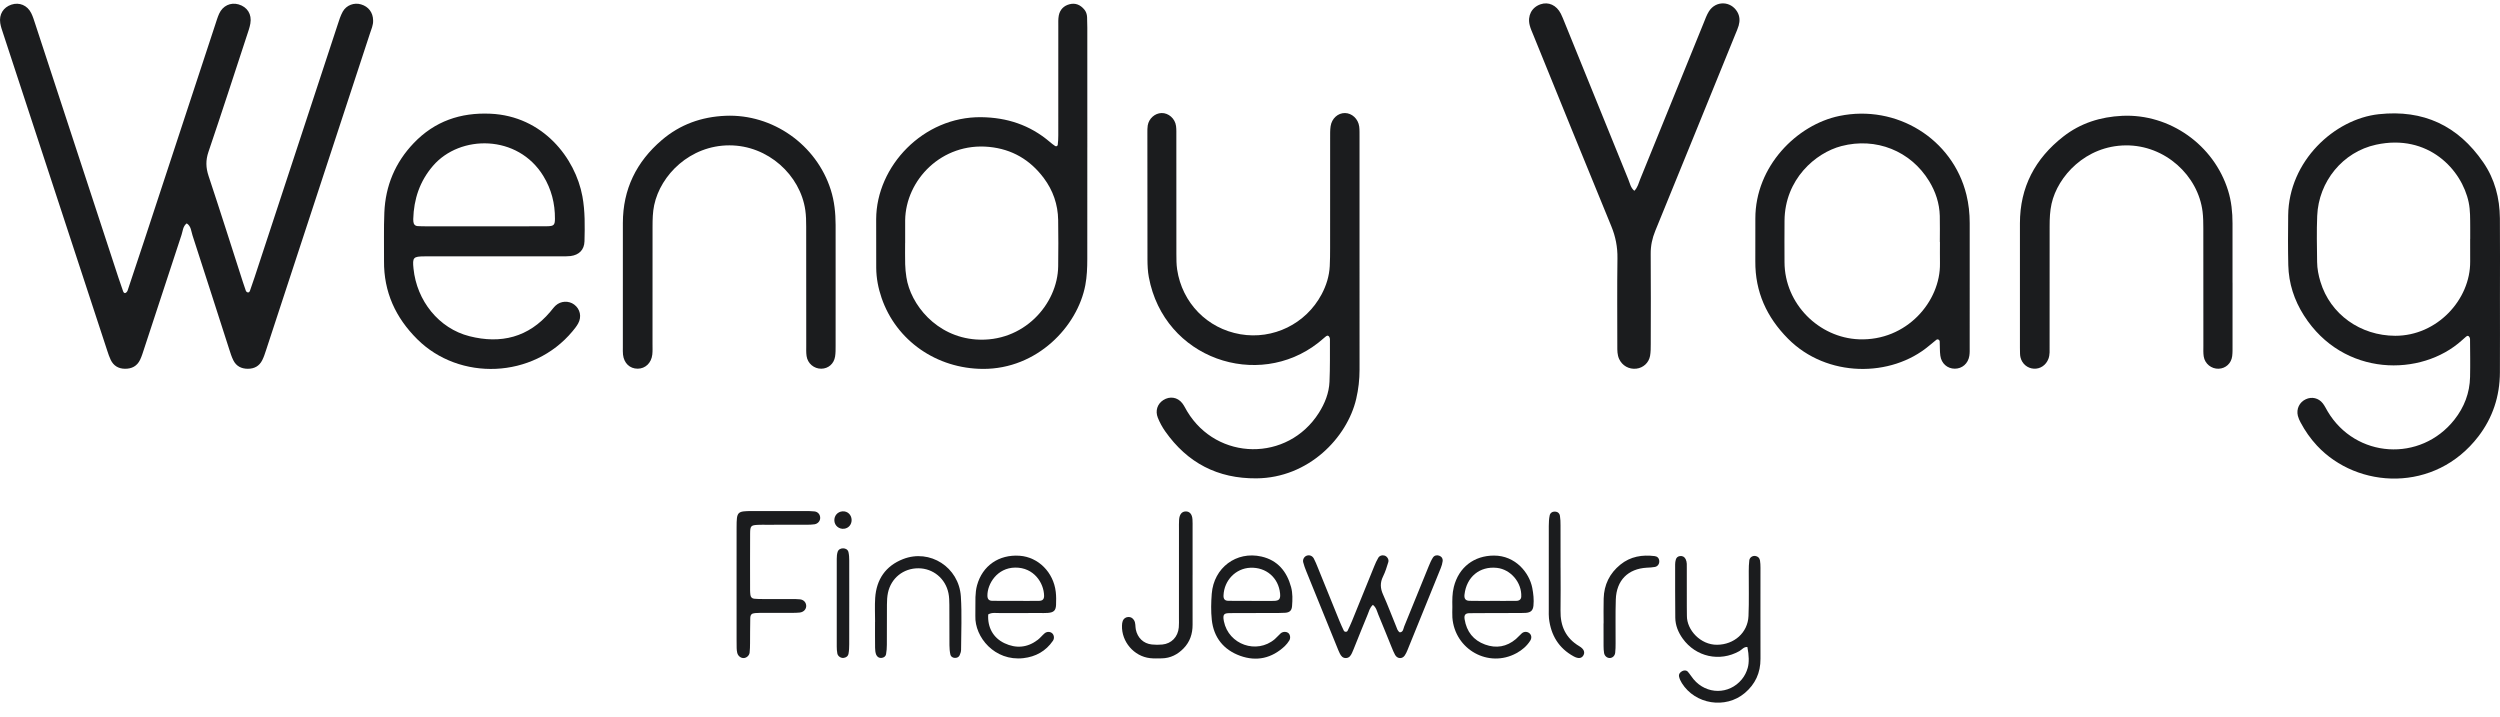
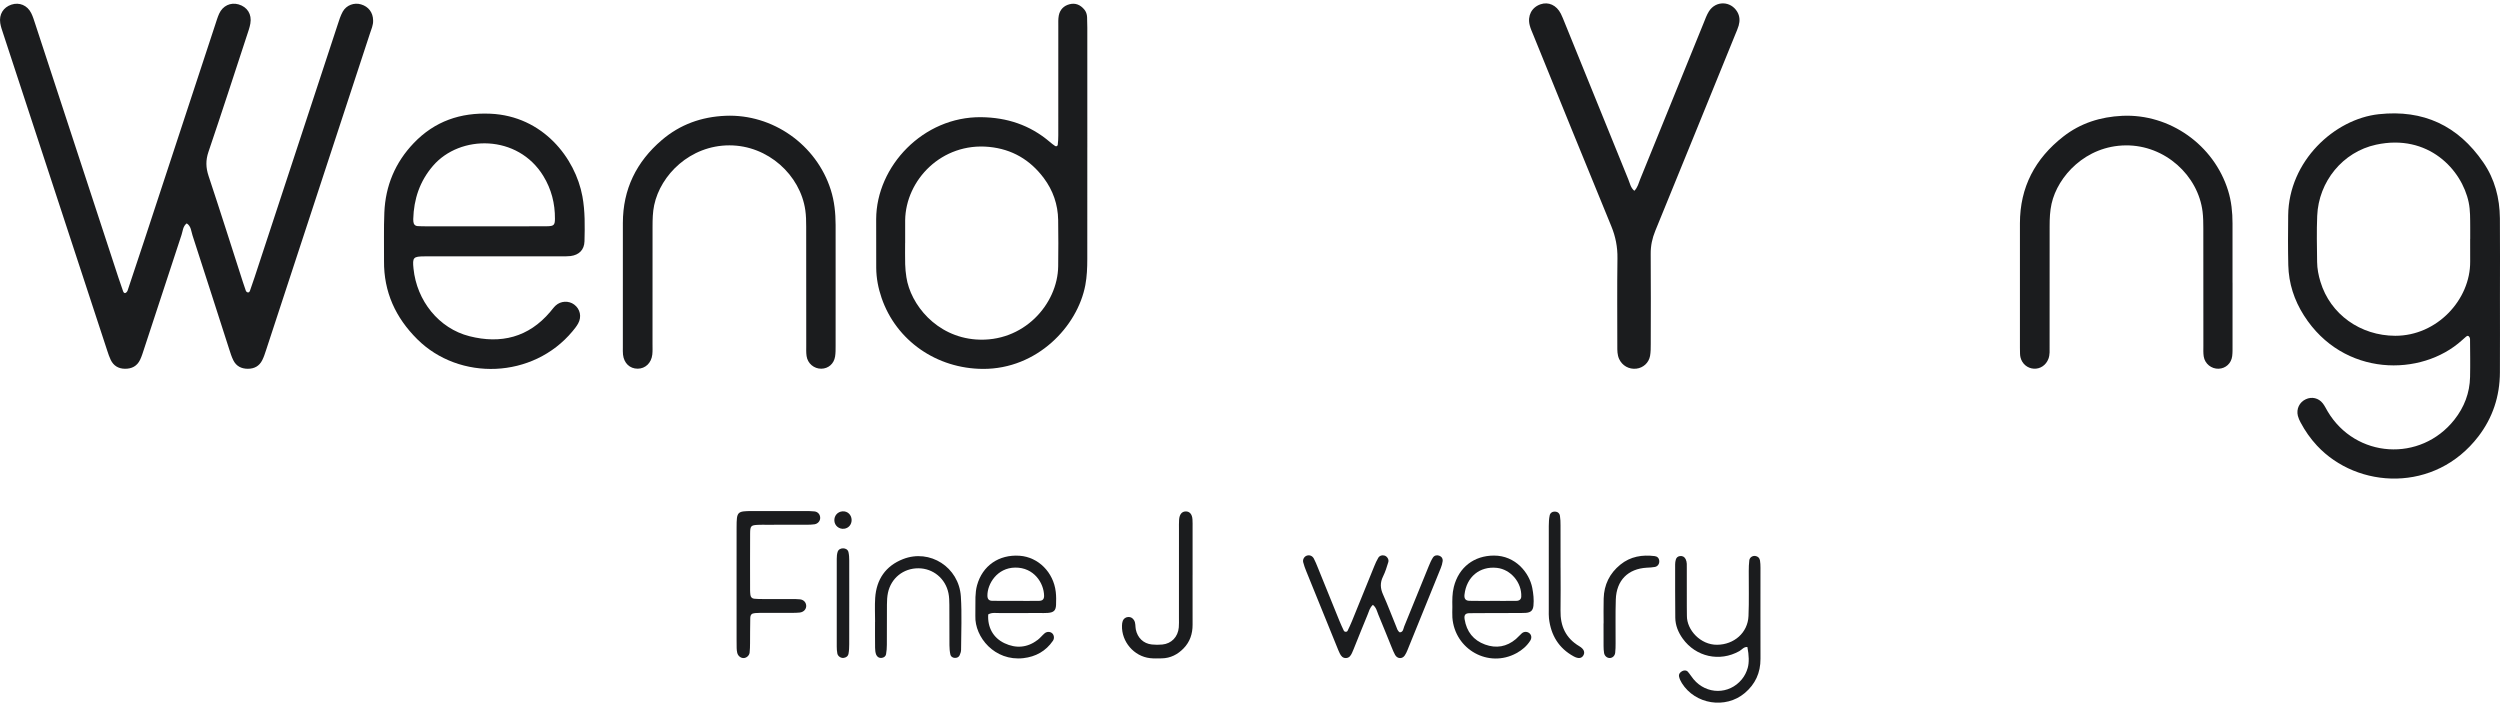
<svg xmlns="http://www.w3.org/2000/svg" width="143" height="41" viewBox="0 0 143 41" fill="none">
  <path d="M21.342 1.167C21.355 1.427 21.238 1.679 21.155 1.934C20.397 4.254 19.633 6.573 18.872 8.892C17.653 12.607 16.436 16.323 15.216 20.038C15.153 20.231 15.09 20.427 14.998 20.607C14.83 20.939 14.548 21.094 14.176 21.094C13.806 21.093 13.517 20.947 13.349 20.614C13.248 20.414 13.181 20.195 13.112 19.981C12.412 17.808 11.717 15.634 11.011 13.463C10.933 13.223 10.932 12.935 10.68 12.777C10.461 12.941 10.459 13.209 10.383 13.437C9.667 15.604 8.958 17.774 8.246 19.942C8.175 20.157 8.111 20.375 8.014 20.578C7.841 20.942 7.536 21.1 7.139 21.093C6.766 21.087 6.493 20.917 6.331 20.582C6.253 20.42 6.197 20.247 6.14 20.076C4.152 14.021 2.164 7.965 0.178 1.908C0.115 1.716 0.044 1.521 0.014 1.322C-0.063 0.823 0.191 0.418 0.652 0.265C1.104 0.115 1.561 0.3 1.784 0.747C1.885 0.948 1.949 1.168 2.02 1.382C3.605 6.214 5.188 11.046 6.773 15.879C6.858 16.136 6.947 16.392 7.037 16.648C7.06 16.711 7.099 16.787 7.177 16.757C7.228 16.737 7.281 16.674 7.299 16.619C7.617 15.677 7.93 14.733 8.241 13.788C9.597 9.666 10.952 5.544 12.308 1.422C12.379 1.207 12.443 0.989 12.535 0.784C12.742 0.328 13.191 0.12 13.645 0.251C14.145 0.397 14.413 0.812 14.321 1.343C14.279 1.586 14.191 1.822 14.114 2.058C13.388 4.27 12.672 6.485 11.923 8.689C11.76 9.169 11.773 9.591 11.93 10.065C12.6 12.081 13.24 14.107 13.892 16.129C13.947 16.301 14.003 16.473 14.066 16.642C14.079 16.677 14.124 16.714 14.16 16.724C14.242 16.748 14.279 16.683 14.302 16.619C14.391 16.363 14.482 16.107 14.566 15.849C16.147 11.04 17.728 6.23 19.311 1.421C19.395 1.164 19.475 0.9 19.605 0.666C19.815 0.291 20.257 0.134 20.652 0.251C21.078 0.376 21.337 0.714 21.342 1.167Z" fill="#1B1C1E" />
-   <path d="M77.765 14.559C77.765 16.753 77.763 18.946 77.766 21.14C77.767 21.709 77.703 22.267 77.574 22.82C77.056 25.034 74.853 27.338 71.868 27.362C69.652 27.38 67.921 26.48 66.648 24.67C66.48 24.431 66.338 24.168 66.229 23.898C66.067 23.493 66.204 23.102 66.539 22.886C66.91 22.648 67.352 22.712 67.624 23.062C67.734 23.203 67.81 23.37 67.903 23.525C69.617 26.377 73.658 26.426 75.439 23.616C75.782 23.074 76.019 22.483 76.047 21.839C76.082 21.027 76.07 20.212 76.072 19.398C76.072 19.339 76.041 19.264 75.999 19.224C75.941 19.169 75.872 19.218 75.82 19.259C75.681 19.372 75.547 19.495 75.406 19.605C71.954 22.315 66.588 20.536 65.713 15.854C65.651 15.523 65.637 15.179 65.635 14.842C65.628 12.422 65.63 10.002 65.63 7.582C65.63 7.447 65.629 7.309 65.65 7.176C65.715 6.78 66.058 6.477 66.439 6.466C66.836 6.454 67.214 6.78 67.269 7.206C67.296 7.406 67.286 7.612 67.287 7.815C67.287 10.055 67.286 12.293 67.289 14.532C67.29 14.826 67.289 15.123 67.332 15.412C67.617 17.325 69.054 18.793 70.947 19.119C72.825 19.443 74.698 18.524 75.595 16.837C75.864 16.333 76.032 15.796 76.062 15.222C76.08 14.883 76.082 14.544 76.082 14.205C76.084 12.101 76.082 9.998 76.084 7.895C76.084 7.669 76.078 7.44 76.111 7.218C76.179 6.772 76.532 6.462 76.932 6.466C77.329 6.471 77.686 6.795 77.746 7.232C77.774 7.432 77.76 7.638 77.765 7.842C77.766 7.887 77.765 7.932 77.765 7.977C77.765 10.171 77.765 12.365 77.765 14.559C77.765 14.559 77.765 14.559 77.765 14.559Z" fill="#1B1C1E" />
  <path d="M93.484 10.914C93.68 10.721 93.73 10.468 93.822 10.242C95.032 7.271 96.237 4.298 97.445 1.325C97.538 1.095 97.621 0.855 97.752 0.648C98.146 0.026 99.001 0.049 99.372 0.677C99.519 0.927 99.529 1.194 99.452 1.464C99.403 1.636 99.326 1.802 99.258 1.97C97.734 5.716 96.212 9.463 94.681 13.206C94.507 13.633 94.416 14.057 94.42 14.521C94.434 16.241 94.426 17.96 94.423 19.68C94.423 19.905 94.423 20.135 94.384 20.355C94.312 20.756 93.99 21.041 93.601 21.087C93.177 21.137 92.788 20.915 92.613 20.531C92.506 20.296 92.51 20.048 92.51 19.799C92.51 18.125 92.494 16.45 92.518 14.776C92.527 14.129 92.412 13.535 92.165 12.936C90.668 9.301 89.193 5.657 87.712 2.015C87.635 1.827 87.548 1.64 87.499 1.444C87.361 0.899 87.613 0.422 88.113 0.247C88.573 0.086 89.031 0.294 89.28 0.784C89.361 0.945 89.426 1.115 89.494 1.282C90.709 4.276 91.922 7.27 93.14 10.263C93.231 10.486 93.273 10.742 93.484 10.914Z" fill="#1B1C1E" />
  <path d="M127.702 16.168C127.702 17.366 127.703 18.565 127.701 19.764C127.701 19.967 127.707 20.173 127.681 20.374C127.628 20.787 127.309 21.074 126.911 21.091C126.495 21.108 126.115 20.807 126.052 20.386C126.022 20.186 126.033 19.98 126.033 19.777C126.031 17.538 126.033 15.299 126.03 13.06C126.029 12.744 126.026 12.425 125.988 12.112C125.735 10.04 123.845 8.294 121.591 8.316C119.301 8.337 117.702 10.081 117.35 11.652C117.255 12.076 117.239 12.503 117.239 12.933C117.237 15.217 117.239 17.501 117.237 19.786C117.236 20.033 117.26 20.283 117.17 20.524C117.035 20.884 116.707 21.11 116.339 21.089C115.968 21.069 115.661 20.81 115.571 20.439C115.555 20.374 115.549 20.305 115.546 20.237C115.541 20.125 115.54 20.012 115.54 19.898C115.54 17.524 115.54 15.149 115.54 12.774C115.54 10.703 116.41 9.071 118.016 7.815C119.009 7.039 120.149 6.684 121.392 6.625C124.107 6.499 126.637 8.286 127.447 10.902C127.637 11.513 127.7 12.14 127.7 12.776C127.701 13.907 127.7 15.038 127.7 16.169C127.701 16.168 127.702 16.168 127.702 16.168Z" fill="#1B1C1E" />
  <path d="M47.798 16.189C47.798 17.388 47.799 18.587 47.797 19.785C47.797 19.989 47.799 20.195 47.767 20.394C47.7 20.812 47.38 21.084 46.98 21.09C46.564 21.096 46.196 20.791 46.136 20.366C46.107 20.166 46.117 19.96 46.117 19.756C46.116 17.495 46.118 15.233 46.114 12.971C46.114 12.655 46.109 12.336 46.064 12.024C45.776 10.012 43.93 8.316 41.726 8.314C39.474 8.313 37.781 10.006 37.418 11.738C37.334 12.14 37.327 12.545 37.326 12.952C37.325 15.192 37.325 17.431 37.324 19.669C37.324 19.873 37.334 20.078 37.312 20.28C37.257 20.765 36.912 21.089 36.473 21.089C36.023 21.089 35.69 20.773 35.636 20.284C35.621 20.15 35.627 20.013 35.627 19.877C35.627 17.502 35.625 15.128 35.628 12.753C35.63 10.82 36.403 9.253 37.856 8.011C38.908 7.113 40.133 6.68 41.501 6.623C44.195 6.511 46.699 8.272 47.52 10.857C47.728 11.511 47.795 12.183 47.797 12.864C47.801 13.973 47.798 15.081 47.798 16.189Z" fill="#1B1C1E" />
  <path d="M78.529 34.597C78.342 34.769 78.303 34.977 78.226 35.161C77.983 35.744 77.75 36.332 77.513 36.919C77.454 37.065 77.397 37.213 77.331 37.356C77.263 37.503 77.174 37.634 76.989 37.64C76.803 37.647 76.707 37.522 76.635 37.375C76.575 37.254 76.525 37.127 76.475 37.002C75.888 35.559 75.301 34.116 74.717 32.672C74.65 32.506 74.587 32.335 74.543 32.161C74.502 31.996 74.605 31.831 74.751 31.782C74.901 31.732 75.065 31.789 75.15 31.947C75.234 32.106 75.301 32.274 75.369 32.441C75.786 33.466 76.199 34.492 76.616 35.516C76.692 35.704 76.778 35.889 76.865 36.072C76.907 36.159 77.041 36.165 77.081 36.083C77.169 35.901 77.255 35.718 77.332 35.53C77.758 34.485 78.179 33.438 78.605 32.393C78.673 32.226 78.745 32.059 78.838 31.906C78.914 31.782 79.047 31.739 79.192 31.778C79.336 31.816 79.458 31.995 79.412 32.149C79.328 32.428 79.24 32.712 79.111 32.972C78.935 33.326 78.949 33.647 79.11 34.005C79.379 34.601 79.605 35.217 79.856 35.821C79.906 35.943 79.932 36.084 80.067 36.171C80.272 36.158 80.268 35.959 80.321 35.831C80.794 34.683 81.257 33.531 81.725 32.382C81.793 32.216 81.865 32.047 81.961 31.897C82.038 31.776 82.177 31.734 82.318 31.783C82.46 31.833 82.537 31.95 82.52 32.098C82.504 32.23 82.465 32.363 82.415 32.486C81.781 34.056 81.144 35.624 80.505 37.192C80.463 37.296 80.415 37.4 80.352 37.492C80.209 37.704 79.931 37.691 79.8 37.462C79.722 37.326 79.665 37.177 79.605 37.031C79.349 36.404 79.1 35.775 78.838 35.151C78.762 34.967 78.728 34.756 78.529 34.597Z" fill="#1B1C1E" />
  <path d="M99.951 37.01C99.747 36.989 99.637 37.162 99.487 37.246C98.366 37.875 96.999 37.574 96.249 36.525C95.993 36.167 95.831 35.771 95.826 35.33C95.815 34.313 95.818 33.296 95.818 32.279C95.818 32.19 95.832 32.098 95.856 32.012C95.887 31.895 95.971 31.823 96.093 31.807C96.244 31.788 96.354 31.852 96.421 31.986C96.504 32.155 96.484 32.34 96.485 32.519C96.487 33.242 96.486 33.965 96.486 34.689C96.486 34.869 96.492 35.05 96.491 35.231C96.486 36.034 97.268 36.889 98.216 36.881C99.185 36.873 99.973 36.198 100.014 35.236C100.051 34.379 100.024 33.519 100.029 32.66C100.03 32.457 100.035 32.253 100.06 32.053C100.08 31.886 100.241 31.779 100.402 31.801C100.551 31.822 100.648 31.913 100.672 32.061C100.694 32.193 100.698 32.33 100.699 32.465C100.7 34.205 100.694 35.946 100.7 37.685C100.703 38.485 100.402 39.136 99.798 39.644C98.701 40.568 96.965 40.292 96.203 39.076C96.133 38.963 96.072 38.836 96.043 38.707C96.011 38.559 96.1 38.446 96.231 38.384C96.338 38.333 96.461 38.331 96.543 38.422C96.662 38.556 96.755 38.713 96.87 38.851C97.612 39.74 98.906 39.742 99.632 38.859C99.793 38.664 99.901 38.443 99.97 38.202C100.055 37.906 100.045 37.486 99.951 37.01Z" fill="#1B1C1E" />
  <path d="M42.132 33.416C42.132 32.332 42.129 31.248 42.133 30.164C42.135 29.264 42.165 29.235 43.026 29.232C44.035 29.23 45.044 29.231 46.053 29.233C46.232 29.233 46.412 29.232 46.59 29.253C46.788 29.277 46.912 29.429 46.915 29.62C46.917 29.797 46.787 29.959 46.587 29.99C46.433 30.014 46.275 30.015 46.118 30.015C45.356 30.018 44.594 30.017 43.832 30.017C43.675 30.017 43.518 30.014 43.361 30.021C42.957 30.038 42.91 30.08 42.907 30.507C42.9 31.591 42.904 32.675 42.905 33.76C42.905 33.85 42.912 33.94 42.923 34.029C42.939 34.156 43.016 34.235 43.139 34.247C43.295 34.262 43.453 34.264 43.609 34.265C44.17 34.267 44.73 34.265 45.291 34.267C45.448 34.267 45.605 34.265 45.761 34.282C45.963 34.304 46.096 34.445 46.114 34.627C46.132 34.83 45.987 35.006 45.752 35.037C45.598 35.058 45.439 35.054 45.283 35.055C44.745 35.057 44.207 35.055 43.669 35.056C43.512 35.057 43.355 35.056 43.198 35.068C42.994 35.084 42.92 35.154 42.915 35.368C42.903 35.842 42.908 36.316 42.903 36.79C42.9 36.971 42.9 37.152 42.878 37.331C42.858 37.493 42.714 37.621 42.565 37.639C42.392 37.66 42.216 37.533 42.17 37.343C42.149 37.256 42.14 37.165 42.137 37.075C42.131 36.917 42.133 36.76 42.133 36.601C42.132 35.539 42.132 34.477 42.132 33.416Z" fill="#1B1C1E" />
  <path d="M68.215 32.887C68.215 33.835 68.212 34.783 68.216 35.731C68.218 36.251 68.067 36.709 67.703 37.085C67.361 37.439 66.95 37.648 66.453 37.658C66.229 37.662 66.002 37.671 65.781 37.646C64.861 37.542 64.145 36.703 64.178 35.778C64.181 35.69 64.19 35.596 64.222 35.515C64.275 35.38 64.391 35.301 64.533 35.292C64.676 35.283 64.79 35.351 64.867 35.477C64.966 35.641 64.933 35.829 64.968 36.004C65.066 36.484 65.405 36.812 65.88 36.864C66.079 36.886 66.284 36.887 66.484 36.867C67.01 36.816 67.378 36.431 67.427 35.89C67.443 35.711 67.436 35.529 67.436 35.349C67.436 33.656 67.436 31.962 67.437 30.269C67.437 30.089 67.432 29.908 67.444 29.728C67.465 29.424 67.6 29.26 67.818 29.254C68.043 29.247 68.189 29.409 68.209 29.704C68.22 29.862 68.216 30.02 68.216 30.178C68.216 31.081 68.216 31.984 68.216 32.887C68.216 32.887 68.215 32.887 68.215 32.887Z" fill="#1B1C1E" />
  <path d="M50.055 35.562C50.055 35.111 50.031 34.657 50.06 34.208C50.129 33.139 50.663 32.368 51.652 31.981C53.189 31.38 54.851 32.442 54.961 34.117C55.027 35.129 54.978 36.148 54.974 37.164C54.973 37.271 54.936 37.386 54.89 37.484C54.839 37.593 54.732 37.637 54.611 37.632C54.485 37.626 54.386 37.55 54.362 37.442C54.323 37.268 54.31 37.086 54.308 36.907C54.302 36.139 54.309 35.372 54.303 34.604C54.301 34.38 54.297 34.15 54.252 33.931C54.081 33.088 53.37 32.508 52.528 32.506C51.674 32.504 50.968 33.067 50.79 33.912C50.744 34.13 50.736 34.359 50.733 34.583C50.727 35.351 50.733 36.119 50.728 36.886C50.727 37.066 50.715 37.247 50.682 37.423C50.661 37.537 50.566 37.612 50.445 37.63C50.292 37.652 50.171 37.577 50.118 37.448C50.069 37.327 50.057 37.185 50.055 37.052C50.048 36.556 50.052 36.059 50.052 35.562C50.053 35.562 50.054 35.562 50.055 35.562Z" fill="#1B1C1E" />
  <path d="M89.265 32.483C89.265 33.296 89.277 34.11 89.262 34.924C89.245 35.811 89.559 36.503 90.337 36.964C90.615 37.129 90.677 37.325 90.557 37.508C90.454 37.665 90.274 37.685 90.016 37.545C89.159 37.078 88.712 36.334 88.601 35.373C88.583 35.216 88.591 35.057 88.59 34.898C88.589 33.294 88.588 31.689 88.591 30.084C88.592 29.883 88.6 29.677 88.642 29.481C88.671 29.343 88.793 29.257 88.945 29.262C89.096 29.268 89.204 29.358 89.228 29.502C89.257 29.679 89.262 29.861 89.262 30.041C89.265 30.855 89.264 31.669 89.264 32.483C89.264 32.483 89.265 32.483 89.265 32.483Z" fill="#1B1C1E" />
  <path d="M91.727 35.659C91.727 35.185 91.716 34.71 91.73 34.236C91.752 33.446 92.069 32.797 92.683 32.298C93.264 31.826 93.935 31.722 94.65 31.809C94.792 31.826 94.894 31.918 94.909 32.076C94.926 32.244 94.83 32.396 94.663 32.429C94.511 32.459 94.353 32.464 94.197 32.472C93.123 32.533 92.461 33.193 92.424 34.289C92.396 35.124 92.417 35.961 92.412 36.798C92.412 36.978 92.41 37.16 92.389 37.339C92.367 37.519 92.232 37.636 92.079 37.639C91.925 37.641 91.784 37.526 91.753 37.353C91.731 37.22 91.725 37.083 91.724 36.949C91.72 36.519 91.722 36.09 91.722 35.66C91.724 35.659 91.726 35.659 91.727 35.659Z" fill="#1B1C1E" />
  <path d="M48.577 34.486C48.577 35.276 48.579 36.066 48.575 36.856C48.574 37.035 48.568 37.217 48.535 37.392C48.508 37.535 48.395 37.618 48.247 37.633C48.093 37.649 47.926 37.536 47.896 37.382C47.87 37.25 47.862 37.114 47.862 36.979C47.859 35.309 47.859 33.64 47.862 31.97C47.863 31.837 47.871 31.698 47.911 31.572C47.954 31.431 48.084 31.363 48.226 31.364C48.367 31.366 48.498 31.435 48.532 31.581C48.568 31.732 48.575 31.893 48.576 32.05C48.579 32.862 48.577 33.674 48.577 34.486Z" fill="#1B1C1E" />
  <path d="M48.195 29.249C48.48 29.23 48.706 29.445 48.713 29.738C48.718 30.004 48.537 30.215 48.279 30.245C47.995 30.277 47.745 30.072 47.726 29.792C47.706 29.503 47.91 29.267 48.195 29.249Z" fill="#1B1C1E" />
  <path d="M142.994 12.485C142.983 11.328 142.7 10.239 142.04 9.283C140.594 7.183 138.616 6.258 136.071 6.532C133.527 6.806 130.919 9.214 130.884 12.317C130.873 13.267 130.868 14.218 130.89 15.167C130.915 16.208 131.227 17.167 131.785 18.044C134.036 21.58 138.509 21.565 140.828 19.46C140.895 19.399 140.962 19.339 141.031 19.281C141.082 19.239 141.144 19.18 141.206 19.229C141.249 19.263 141.285 19.337 141.286 19.393C141.291 20.117 141.304 20.841 141.288 21.565C141.268 22.477 140.956 23.289 140.394 24.003C138.457 26.46 134.736 26.218 133.142 23.532C133.05 23.377 132.972 23.21 132.862 23.07C132.623 22.763 132.234 22.677 131.893 22.836C131.527 23.005 131.338 23.392 131.439 23.791C131.472 23.921 131.531 24.046 131.594 24.165C131.849 24.646 132.158 25.088 132.529 25.487C134.844 27.98 139.284 28.199 141.763 24.964C142.59 23.885 142.987 22.66 142.995 21.307C143.003 19.859 142.997 18.411 142.997 16.964C142.997 15.47 143.007 13.978 142.994 12.485ZM141.296 13.668C141.295 13.668 141.294 13.668 141.293 13.668C141.293 14.098 141.29 14.527 141.294 14.956C141.313 17.139 139.398 19.212 137.009 19.207C135.017 19.203 133.292 17.98 132.73 16.119C132.618 15.751 132.543 15.372 132.539 14.988C132.529 14.107 132.507 13.224 132.544 12.345C132.625 10.382 134.007 8.688 135.911 8.276C138.895 7.63 140.819 9.703 141.208 11.573C141.306 12.043 141.291 12.517 141.296 12.991C141.298 13.217 141.296 13.443 141.296 13.668Z" fill="#1B1C1E" />
  <path d="M62.195 8.443C62.195 6.158 62.195 3.873 62.194 1.588C62.194 1.384 62.191 1.181 62.181 0.977C62.173 0.817 62.125 0.667 62.019 0.541C61.796 0.277 61.519 0.155 61.18 0.242C60.847 0.327 60.628 0.551 60.562 0.89C60.524 1.087 60.536 1.295 60.535 1.498C60.534 3.579 60.535 5.661 60.534 7.742C60.534 7.922 60.526 8.103 60.504 8.282C60.496 8.354 60.417 8.392 60.353 8.351C60.241 8.278 60.137 8.192 60.034 8.105C58.904 7.148 57.597 6.72 56.123 6.703C52.811 6.665 50.13 9.503 50.117 12.531C50.113 13.459 50.114 14.386 50.12 15.314C50.124 15.907 50.234 16.482 50.427 17.043C51.27 19.494 53.581 21.09 56.228 21.101C59.319 21.114 61.635 18.678 62.081 16.308C62.173 15.816 62.192 15.32 62.193 14.823C62.195 12.697 62.194 10.57 62.194 8.443C62.194 8.443 62.194 8.443 62.195 8.443ZM60.528 15.232C60.499 17.403 58.542 19.612 55.826 19.418C53.55 19.255 52.081 17.414 51.845 15.855C51.807 15.611 51.783 15.362 51.776 15.114C51.765 14.707 51.773 14.3 51.773 13.892C51.773 13.892 51.774 13.892 51.775 13.892C51.775 13.462 51.77 13.033 51.775 12.603C51.806 10.292 53.871 8.137 56.581 8.403C57.888 8.532 58.922 9.139 59.706 10.187C60.235 10.895 60.513 11.699 60.527 12.585C60.541 13.467 60.54 14.35 60.528 15.232Z" fill="#1B1C1E" />
  <path d="M33.313 11.228C32.91 9.044 31.058 6.636 28.049 6.504C26.346 6.429 24.865 6.93 23.665 8.186C22.607 9.293 22.05 10.622 21.985 12.148C21.945 13.073 21.974 14.001 21.966 14.928C21.951 16.702 22.623 18.166 23.87 19.406C26.278 21.799 30.483 21.677 32.753 18.943C32.867 18.805 32.982 18.662 33.069 18.505C33.285 18.117 33.185 17.673 32.841 17.419C32.531 17.189 32.078 17.208 31.785 17.476C31.671 17.582 31.578 17.713 31.476 17.833C30.234 19.303 28.646 19.687 26.852 19.231C25.101 18.787 23.839 17.207 23.652 15.361C23.588 14.726 23.635 14.667 24.287 14.664C25.611 14.659 26.936 14.663 28.26 14.663V14.662C29.539 14.662 30.819 14.663 32.098 14.662C32.278 14.662 32.459 14.668 32.636 14.646C33.122 14.585 33.421 14.29 33.433 13.798C33.453 12.939 33.471 12.082 33.313 11.228ZM31.294 12.941C30.285 12.949 29.275 12.945 28.266 12.945C28.064 12.945 27.862 12.945 27.66 12.945C26.561 12.945 25.462 12.946 24.363 12.945C24.206 12.945 24.049 12.943 23.892 12.933C23.733 12.923 23.657 12.823 23.644 12.669C23.64 12.624 23.637 12.579 23.638 12.533C23.669 11.389 24.009 10.368 24.764 9.489C26.314 7.685 29.622 7.679 31.08 10.068C31.539 10.82 31.75 11.641 31.743 12.52C31.74 12.872 31.677 12.938 31.294 12.941Z" fill="#1B1C1E" />
-   <path d="M112.666 19.813C112.667 18.614 112.667 17.415 112.667 16.216C112.667 15.062 112.666 13.909 112.667 12.755C112.667 12.21 112.609 11.67 112.48 11.142C111.692 7.933 108.475 5.96 105.213 6.632C102.789 7.131 100.401 9.505 100.406 12.504C100.408 13.318 100.41 14.133 100.404 14.947C100.393 16.696 101.053 18.142 102.275 19.374C104.497 21.615 108.177 21.601 110.341 19.779C110.479 19.663 110.617 19.548 110.759 19.437C110.835 19.378 110.945 19.431 110.951 19.532C110.965 19.803 110.951 20.077 110.987 20.345C111.047 20.792 111.39 21.087 111.811 21.089C112.233 21.091 112.576 20.799 112.646 20.355C112.675 20.178 112.665 19.994 112.666 19.813ZM106.324 19.408C104.058 19.318 102.08 17.396 102.074 14.993C102.071 14.201 102.068 13.41 102.075 12.618C102.095 10.252 103.846 8.743 105.327 8.356C107.304 7.84 109.29 8.628 110.347 10.361C110.718 10.969 110.936 11.63 110.956 12.348C110.969 12.845 110.958 13.342 110.958 13.84C110.96 13.84 110.963 13.84 110.965 13.84C110.965 14.247 110.959 14.655 110.966 15.062C111.003 17.235 109.064 19.517 106.324 19.408Z" fill="#1B1C1E" />
  <path d="M87.646 33.629C87.477 32.753 86.679 31.779 85.459 31.779C84.316 31.778 83.439 32.449 83.159 33.571C83.065 33.949 83.067 34.331 83.075 34.715C83.075 34.918 83.062 35.122 83.076 35.324C83.213 37.155 85.145 38.229 86.739 37.362C87.059 37.188 87.332 36.958 87.53 36.646C87.628 36.491 87.603 36.317 87.48 36.219C87.356 36.119 87.179 36.114 87.048 36.226C86.928 36.327 86.829 36.453 86.709 36.554C86.182 36.999 85.583 37.1 84.946 36.868C84.28 36.625 83.889 36.131 83.776 35.423C83.737 35.184 83.812 35.077 84.052 35.074C84.904 35.065 85.756 35.068 86.607 35.065C86.832 35.064 87.056 35.071 87.279 35.055C87.564 35.035 87.687 34.915 87.714 34.638C87.747 34.299 87.71 33.963 87.646 33.629ZM87.016 34.13C87.01 34.269 86.914 34.366 86.746 34.368C86.297 34.375 85.849 34.371 85.4 34.371C84.952 34.371 84.503 34.378 84.054 34.367C83.826 34.362 83.742 34.241 83.769 34.01C83.885 32.997 84.64 32.375 85.624 32.482C86.416 32.569 87.053 33.323 87.016 34.13Z" fill="#1B1C1E" />
-   <path d="M73.851 33.585C73.611 32.689 73.08 32.045 72.157 31.835C70.717 31.508 69.43 32.474 69.312 33.961C69.273 34.455 69.262 34.959 69.314 35.451C69.422 36.468 69.995 37.172 70.937 37.512C71.879 37.852 72.751 37.655 73.492 36.956C73.589 36.864 73.672 36.754 73.744 36.641C73.834 36.501 73.8 36.294 73.689 36.207C73.575 36.118 73.376 36.121 73.252 36.23C73.133 36.334 73.034 36.459 72.915 36.561C71.882 37.436 70.276 36.873 70.007 35.539C69.921 35.111 70.034 35.075 70.355 35.07C70.849 35.062 71.343 35.068 71.837 35.068C71.837 35.067 71.837 35.066 71.837 35.065C72.129 35.065 72.421 35.066 72.713 35.065C72.982 35.063 73.252 35.069 73.521 35.05C73.775 35.031 73.887 34.917 73.906 34.665C73.934 34.304 73.945 33.937 73.851 33.585ZM72.871 34.371C72.446 34.38 72.02 34.373 71.595 34.373C71.595 34.372 71.595 34.371 71.595 34.369C71.147 34.369 70.699 34.376 70.251 34.366C70.054 34.362 69.977 34.257 69.985 34.059C70.018 33.197 70.683 32.51 71.518 32.475C72.423 32.437 73.128 33.044 73.22 33.94C73.252 34.257 73.176 34.363 72.871 34.371Z" fill="#1B1C1E" />
  <path d="M60.39 33.859C60.26 32.731 59.388 31.864 58.323 31.789C57.139 31.706 56.194 32.356 55.886 33.482C55.827 33.698 55.805 33.927 55.796 34.151C55.782 34.512 55.802 34.874 55.79 35.236C55.749 36.443 56.895 37.833 58.537 37.646C59.238 37.566 59.819 37.249 60.227 36.653C60.324 36.511 60.293 36.317 60.18 36.22C60.066 36.121 59.878 36.117 59.748 36.229C59.612 36.346 59.499 36.493 59.357 36.601C58.764 37.052 58.118 37.105 57.455 36.791C56.807 36.484 56.479 35.88 56.526 35.145C56.732 35.022 56.962 35.069 57.182 35.067C57.945 35.062 58.708 35.066 59.471 35.065C59.628 35.065 59.785 35.07 59.942 35.058C60.273 35.033 60.392 34.922 60.406 34.603C60.416 34.356 60.418 34.105 60.39 33.859ZM59.442 34.368C58.994 34.377 58.546 34.37 58.098 34.37C58.098 34.37 58.098 34.369 58.098 34.368C57.65 34.368 57.202 34.375 56.754 34.366C56.555 34.362 56.48 34.259 56.48 34.063C56.478 33.398 57.033 32.477 58.07 32.466C59.145 32.455 59.709 33.352 59.722 34.072C59.725 34.264 59.645 34.364 59.442 34.368Z" fill="#1B1C1E" />
</svg>